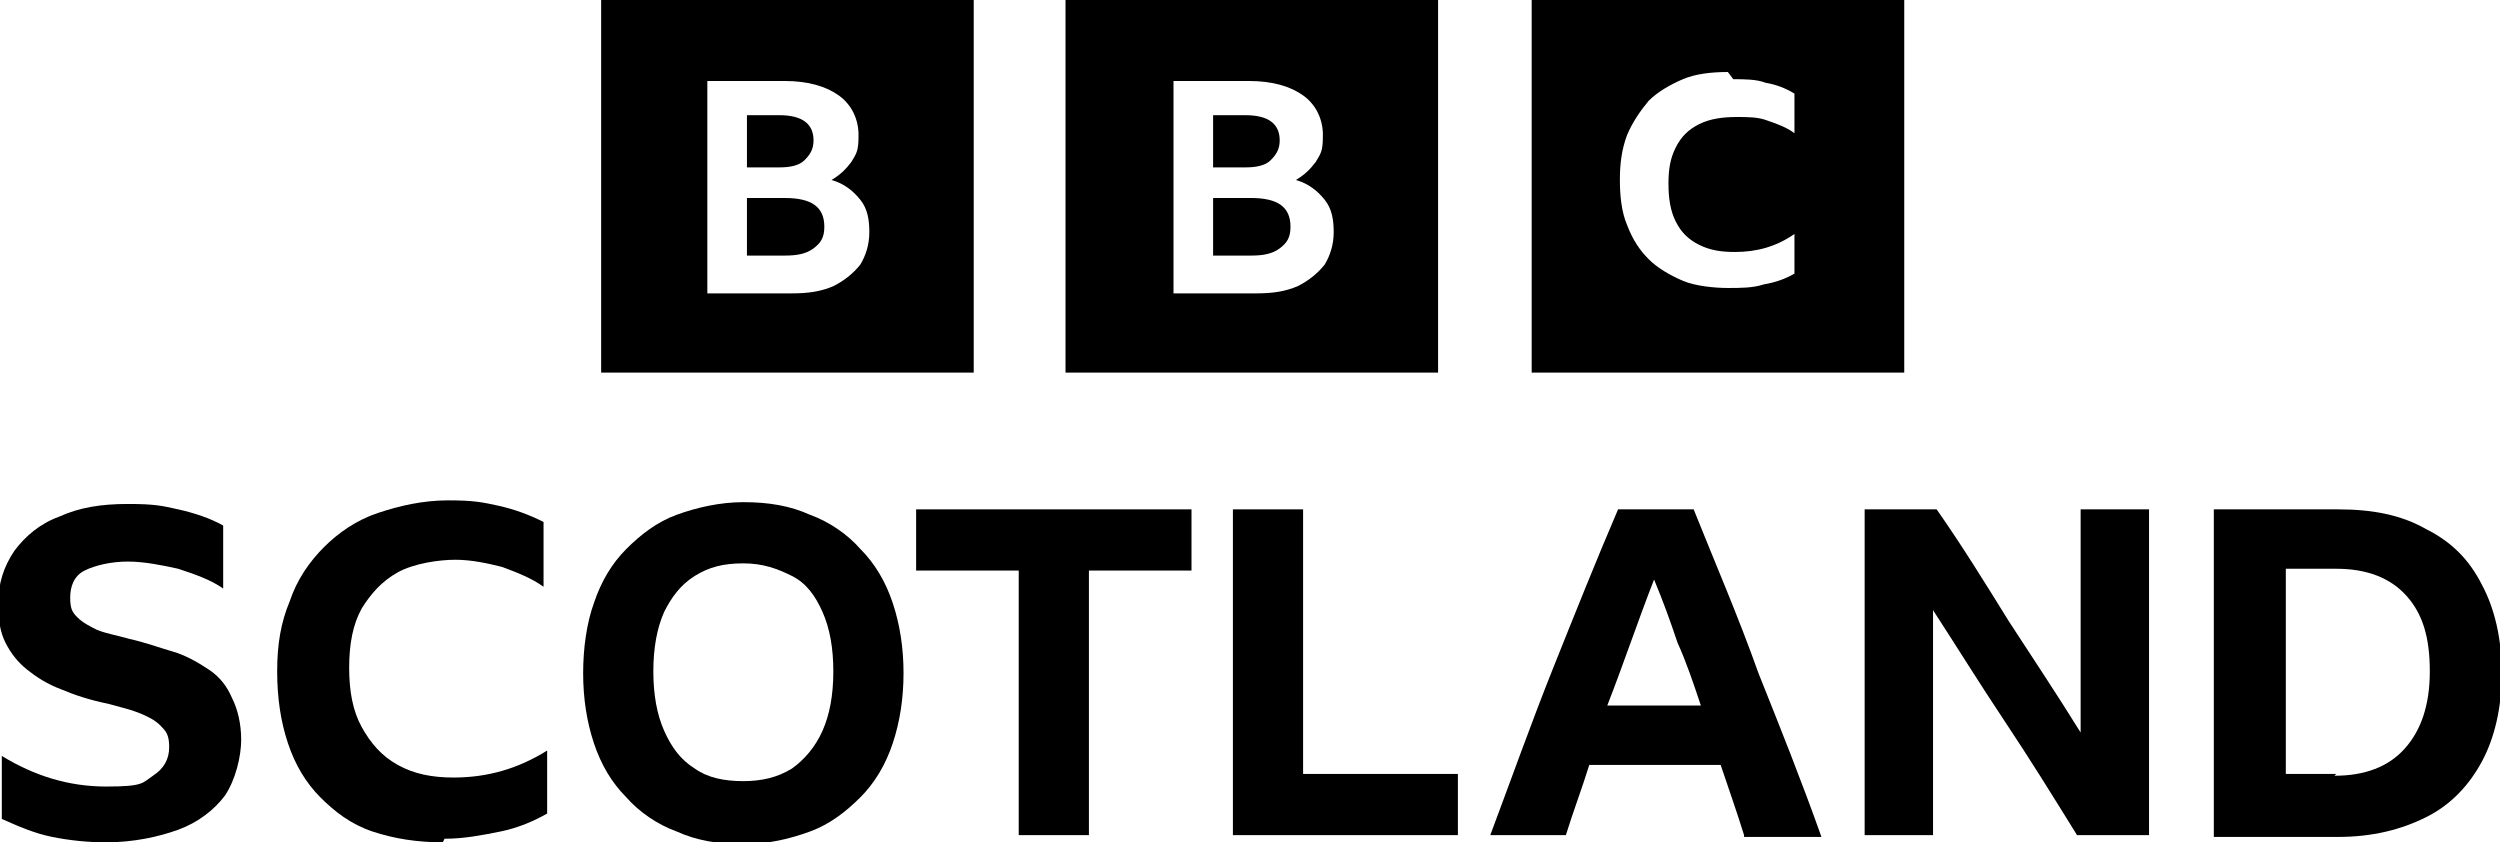
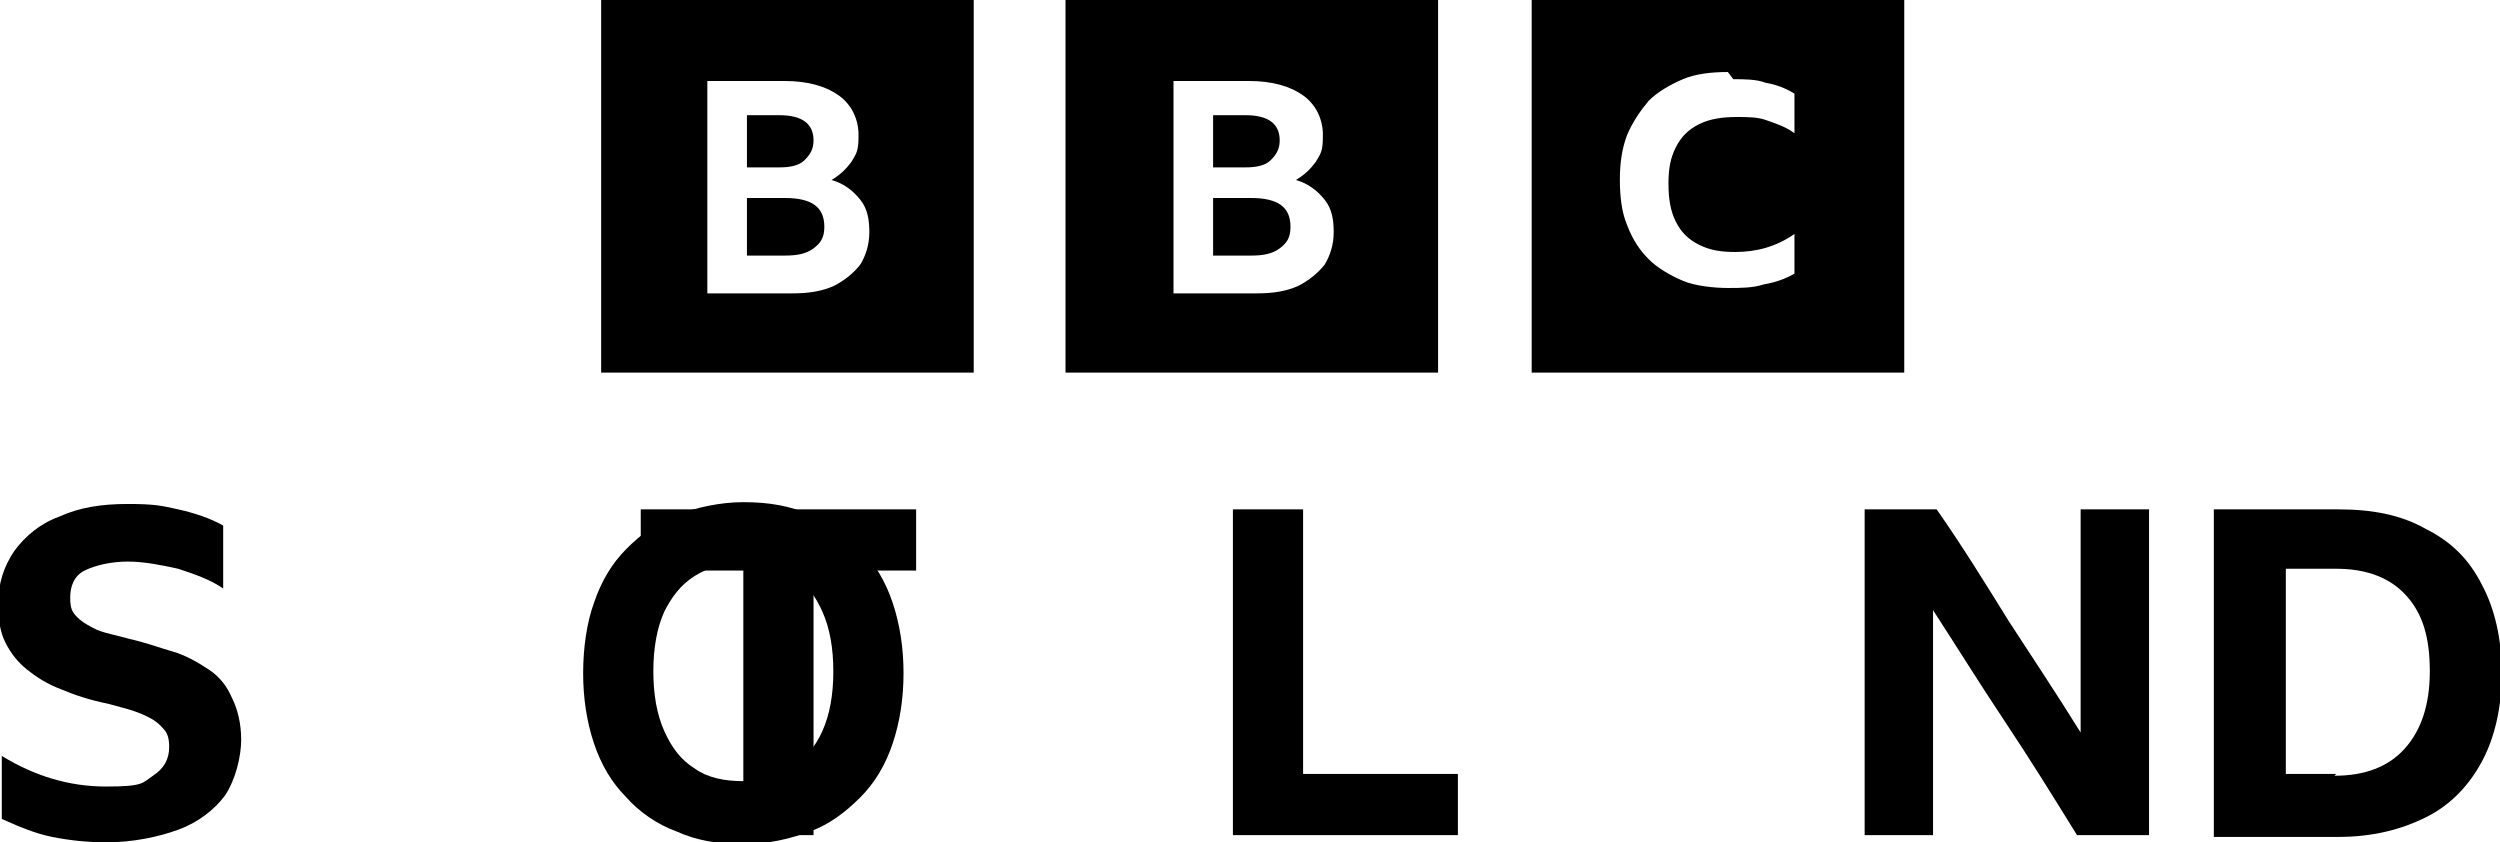
<svg xmlns="http://www.w3.org/2000/svg" id="Layer_1" version="1.1" viewBox="0 0 138.9 46.8">
  <path id="path6041" d="M33.4,0v20.7h20.7V0s-20.7,0-20.7,0ZM59.2,0v20.7h20.7V0h-20.7ZM85.1,0v20.7h20.7V0h-20.7ZM96.3,4.4c.6,0,1.3,0,1.8.2.6.1,1.1.3,1.6.6v2.2c-.4-.3-.9-.5-1.5-.7-.5-.2-1.1-.2-1.7-.2-.8,0-1.5.1-2.1.4-.6.3-1,.7-1.3,1.3-.3.6-.4,1.2-.4,2s.1,1.5.4,2.1c.3.6.7,1,1.3,1.3.6.3,1.2.4,2,.4,1.2,0,2.3-.3,3.3-1v2.2h0c-.5.3-1.1.5-1.7.6-.6.2-1.3.2-2,.2s-1.8-.1-2.5-.4c-.7-.3-1.4-.7-1.9-1.2-.5-.5-.9-1.1-1.2-1.9-.3-.7-.4-1.6-.4-2.5s.1-1.7.4-2.5c.3-.7.7-1.3,1.2-1.9.5-.5,1.2-.9,1.9-1.2.7-.3,1.6-.4,2.5-.4h0ZM39.2,4.5h4.4c1.3,0,2.3.3,3,.8.7.5,1.1,1.3,1.1,2.2s-.1,1-.4,1.5c-.3.4-.6.7-1.1,1,.7.2,1.2.6,1.6,1.1.4.5.5,1.1.5,1.8,0,.7-.2,1.3-.5,1.8-.4.5-.9.9-1.5,1.2-.7.3-1.4.4-2.3.4h-4.7V4.5h0ZM65,4.5h4.4c1.3,0,2.3.3,3,.8.7.5,1.1,1.3,1.1,2.2s-.1,1-.4,1.5c-.3.4-.6.7-1.1,1,.7.2,1.2.6,1.6,1.1.4.5.5,1.1.5,1.8,0,.7-.2,1.3-.5,1.8-.4.5-.9.9-1.5,1.2-.7.3-1.4.4-2.3.4h-4.6V4.5h0ZM41.5,6.4v2.9h1.8c.6,0,1.1-.1,1.4-.4.3-.3.5-.6.5-1.1,0-.9-.6-1.4-1.9-1.4h-1.8ZM67.4,6.4v2.9h1.8c.6,0,1.1-.1,1.4-.4.3-.3.5-.6.5-1.1,0-.9-.6-1.4-1.9-1.4h-1.8ZM41.5,11.1v3.1h2.1c.7,0,1.2-.1,1.6-.4.4-.3.6-.6.6-1.2,0-1.1-.7-1.6-2.2-1.6,0,0-2.1,0-2.1,0ZM67.4,11.1v3.1h2.1c.7,0,1.2-.1,1.6-.4.4-.3.6-.6.6-1.2,0-1.1-.7-1.6-2.2-1.6,0,0-2.1,0-2.1,0Z" />
  <path id="path6301" d="M5.9,46.8c-1,0-2-.1-3-.3-1-.2-1.9-.6-2.8-1v-3.5c1.8,1.1,3.7,1.7,5.8,1.7s2-.2,2.6-.6c.6-.4.9-.9.9-1.6s-.2-.9-.5-1.2c-.3-.3-.7-.5-1.2-.7-.5-.2-1-.3-1.7-.5-1-.2-1.9-.5-2.6-.8-.8-.3-1.4-.7-1.9-1.1-.5-.4-.9-.9-1.2-1.5-.3-.6-.4-1.3-.4-2.1,0-1.2.3-2.1.9-3,.6-.8,1.4-1.5,2.5-1.9,1.1-.5,2.3-.7,3.8-.7s1.9.1,2.8.3,1.8.5,2.5.9v3.5c-.7-.5-1.6-.8-2.5-1.1-.9-.2-1.9-.4-2.8-.4s-1.8.2-2.4.5c-.6.3-.8.9-.8,1.5s.1.8.4,1.1c.3.3.7.5,1.1.7.5.2,1.1.3,1.8.5.9.2,1.7.5,2.4.7.7.2,1.4.6,2,1,.6.4,1,.9,1.3,1.6.3.6.5,1.4.5,2.3s-.3,2.2-.9,3.1c-.6.8-1.5,1.5-2.6,1.9-1.1.4-2.5.7-4,.7h0Z" />
-   <path id="path6303" d="M24.6,46.8c-1.4,0-2.7-.2-3.9-.6-1.2-.4-2.1-1.1-2.9-1.9-.8-.8-1.4-1.8-1.8-3-.4-1.2-.6-2.5-.6-4s.2-2.7.7-3.9c.4-1.2,1.1-2.2,1.9-3s1.8-1.5,3-1.9c1.2-.4,2.5-.7,3.9-.7s1.9.1,2.8.3c.9.2,1.7.5,2.5.9v3.6c-.7-.5-1.5-.8-2.3-1.1-.8-.2-1.7-.4-2.6-.4s-2.3.2-3.2.7c-.9.5-1.5,1.2-2,2-.5.9-.7,2-.7,3.3s.2,2.4.7,3.3c.5.9,1.1,1.6,2,2.1.9.5,1.9.7,3.1.7,1.9,0,3.6-.5,5.2-1.5v3.5c-.7.4-1.6.8-2.6,1-1,.2-2,.4-3.1.4h0Z" />
  <path id="path3277" d="M41.3,27.9c1.4,0,2.6.2,3.7.7,1.1.4,2.1,1.1,2.8,1.9.8.8,1.4,1.8,1.8,3,.4,1.2.6,2.5.6,3.9s-.2,2.7-.6,3.9c-.4,1.2-1,2.2-1.8,3-.8.8-1.7,1.5-2.8,1.9-1.1.4-2.3.7-3.7.7s-2.6-.2-3.7-.7c-1.1-.4-2.1-1.1-2.8-1.9-.8-.8-1.4-1.8-1.8-3-.4-1.2-.6-2.5-.6-3.9s.2-2.8.6-3.9c.4-1.2,1-2.2,1.8-3,.8-.8,1.7-1.5,2.8-1.9,1.1-.4,2.4-.7,3.7-.7ZM41.3,43.4c1,0,1.9-.2,2.7-.7.7-.5,1.3-1.2,1.7-2.1s.6-2,.6-3.3-.2-2.4-.6-3.3-.9-1.6-1.7-2-1.6-.7-2.7-.7-1.9.2-2.7.7-1.3,1.2-1.7,2c-.4.9-.6,2-.6,3.3s.2,2.4.6,3.3.9,1.6,1.7,2.1c.7.5,1.6.7,2.7.7Z" />
-   <path id="path3273" d="M50.9,28.3h15.3v3.4h-5.7v14.7h-3.9v-14.7h-5.7v-3.4h0Z" />
+   <path id="path3273" d="M50.9,28.3v3.4h-5.7v14.7h-3.9v-14.7h-5.7v-3.4h0Z" />
  <path id="path6309" d="M68.5,28.3h3.9v14.7h8.6v3.4h-12.5v-18.1h0Z" />
-   <path id="path6311" d="M96.9,46.4c-.4-1.3-.9-2.7-1.3-3.9h-7.3c-.4,1.3-.9,2.6-1.3,3.9h-4.2c1.2-3.2,2.3-6.3,3.5-9.3,1.2-3,2.4-6,3.6-8.8h4.2c1.2,3,2.5,6,3.6,9.1,1.2,3,2.4,6,3.5,9.1h-4.3ZM89.4,39.2h5.1c-.4-1.2-.8-2.4-1.3-3.5-.4-1.2-.8-2.3-1.3-3.5-.9,2.3-1.7,4.7-2.6,7h0Z" />
  <path id="path6313" d="M115.4,46.4c-1.3-2.1-2.6-4.2-4-6.3-1.4-2.1-2.7-4.2-4-6.2v12.5h-3.8v-18.1h4c1.4,2,2.7,4.1,4,6.2,1.3,2,2.7,4.1,4,6.2v-12.4h3.8v18.1h-4,0Z" />
  <path id="path6315" d="M123,28.3h6.9c1.9,0,3.5.3,4.9,1.1,1.4.7,2.4,1.7,3.1,3.1.7,1.3,1.1,3,1.1,4.9s-.4,3.6-1.1,4.9c-.7,1.3-1.7,2.4-3.1,3.1-1.4.7-3,1.1-4.9,1.1h-6.9v-18.1h0ZM129.7,43.1c1.7,0,3-.5,3.9-1.5.9-1,1.4-2.4,1.4-4.3s-.4-3.2-1.3-4.2c-.9-1-2.2-1.5-3.9-1.5h-2.8v11.4h2.8,0Z" />
</svg>